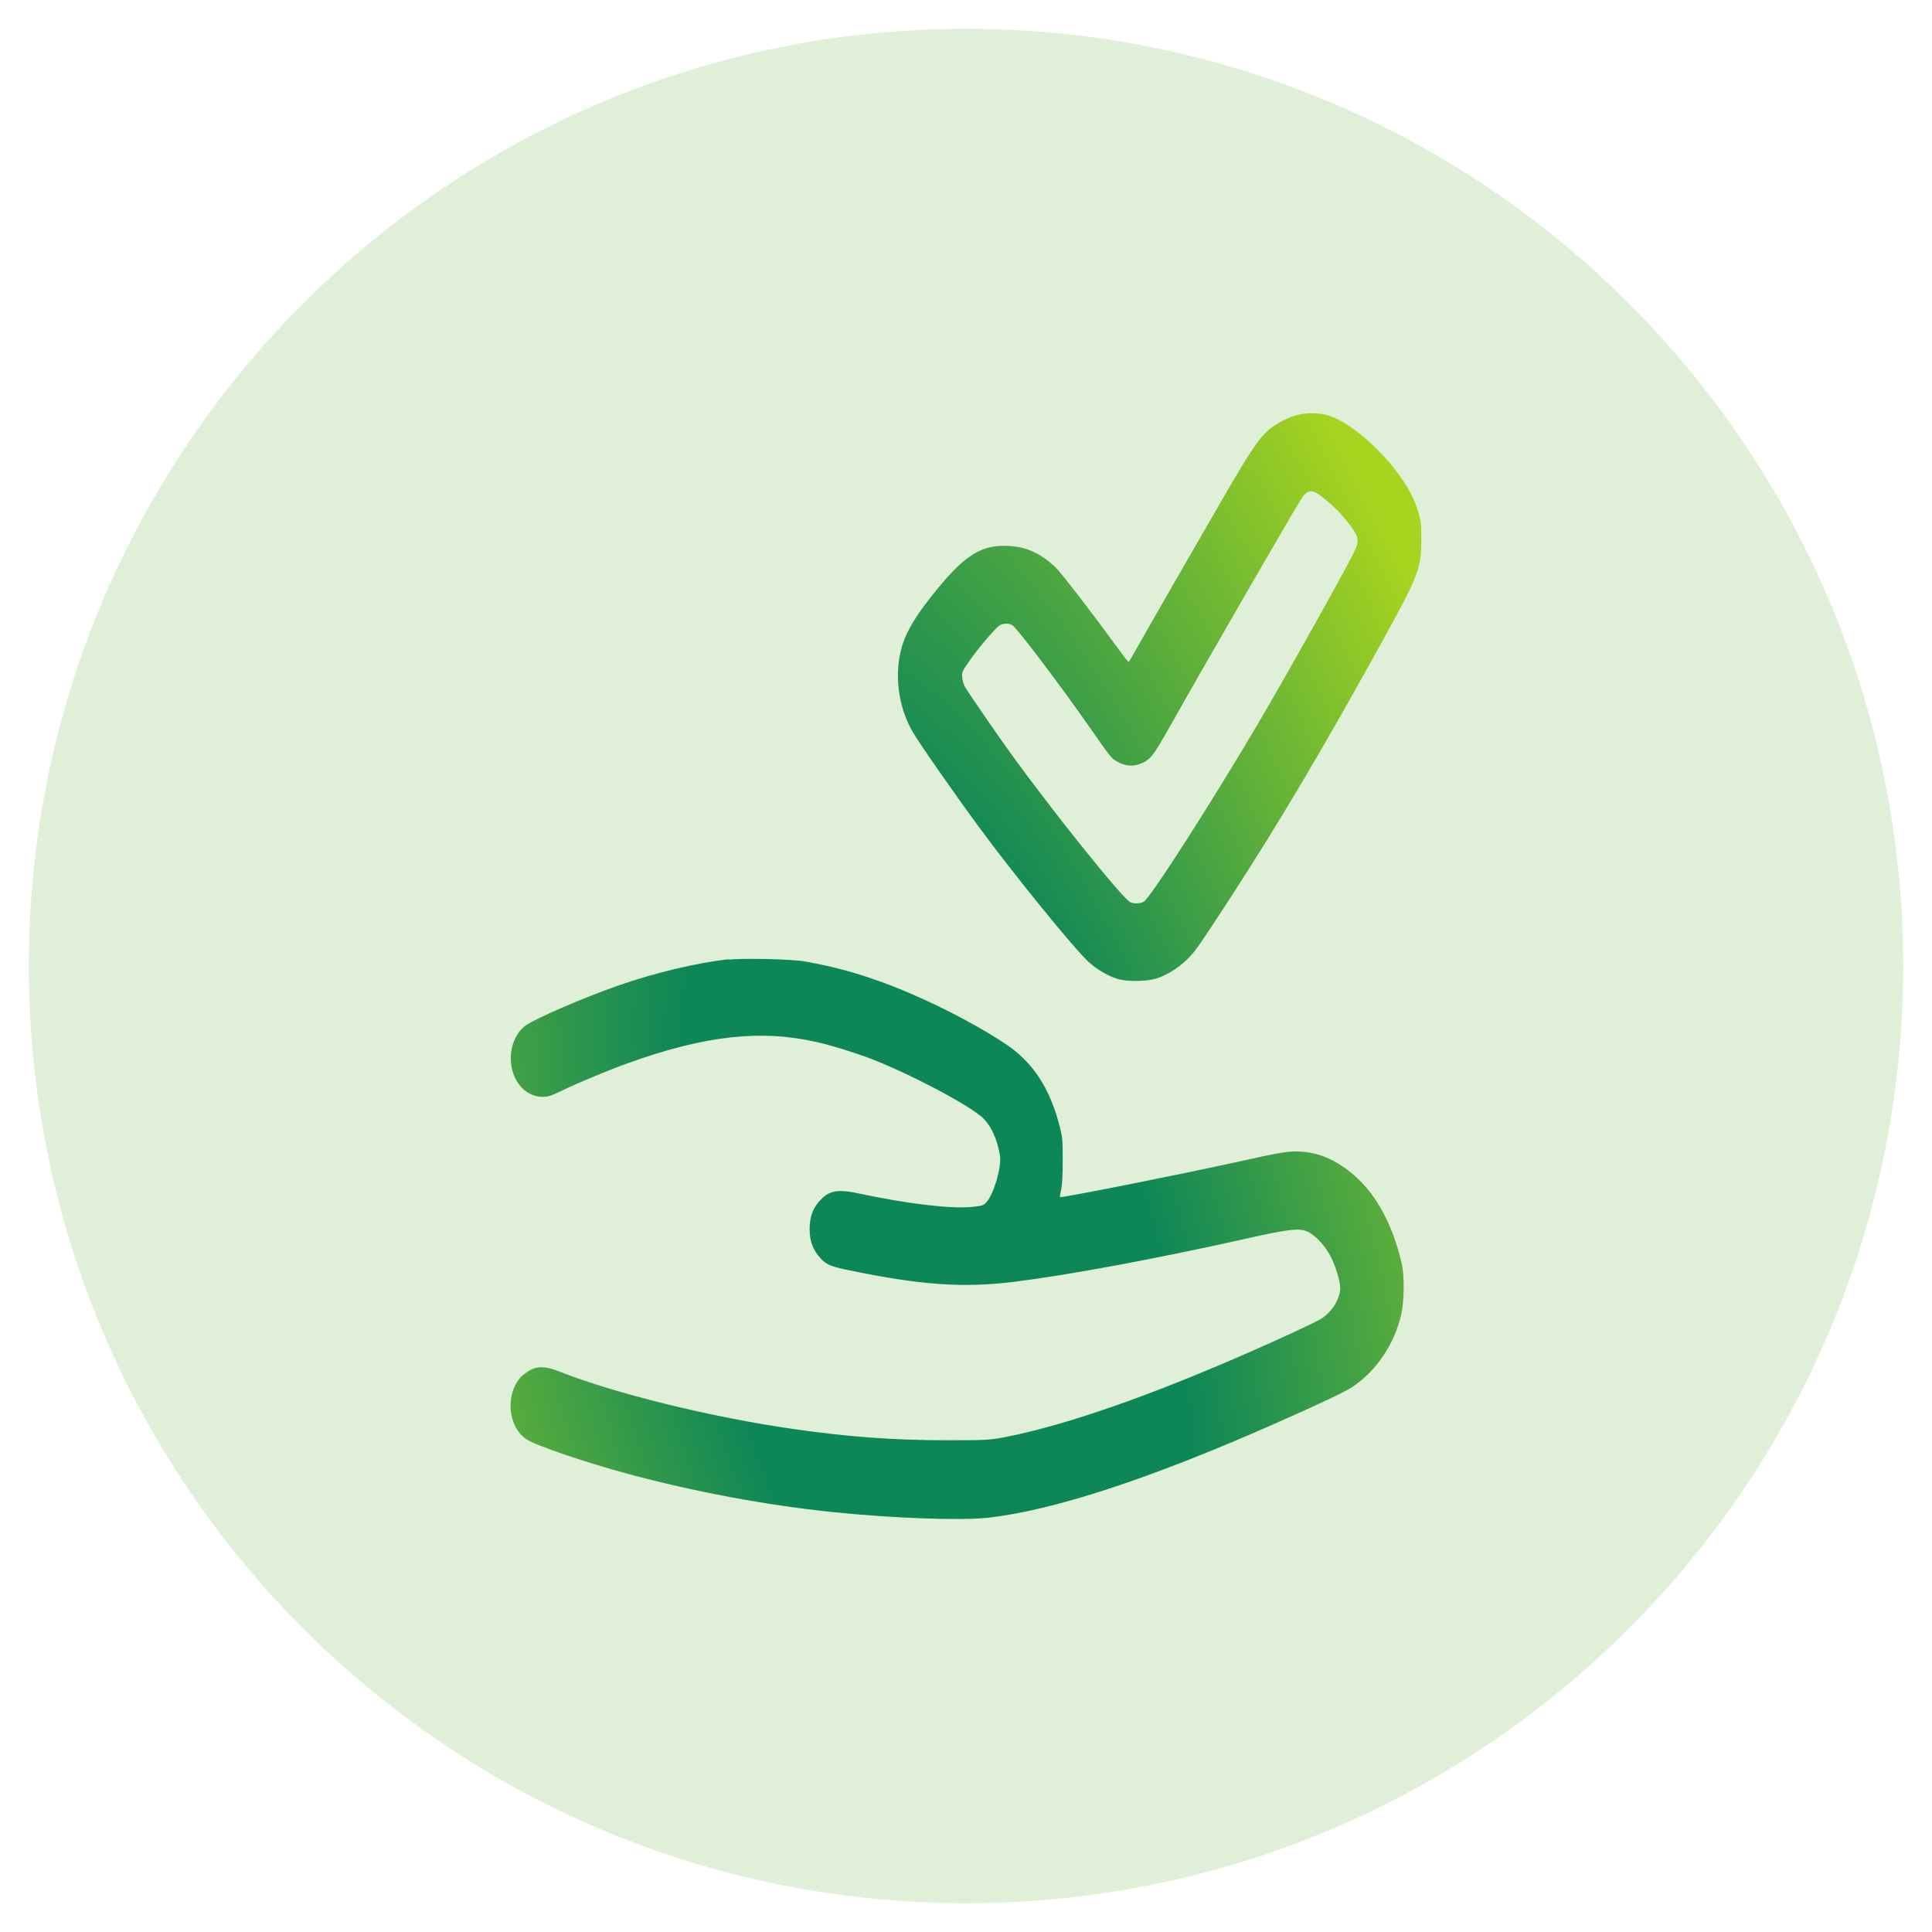
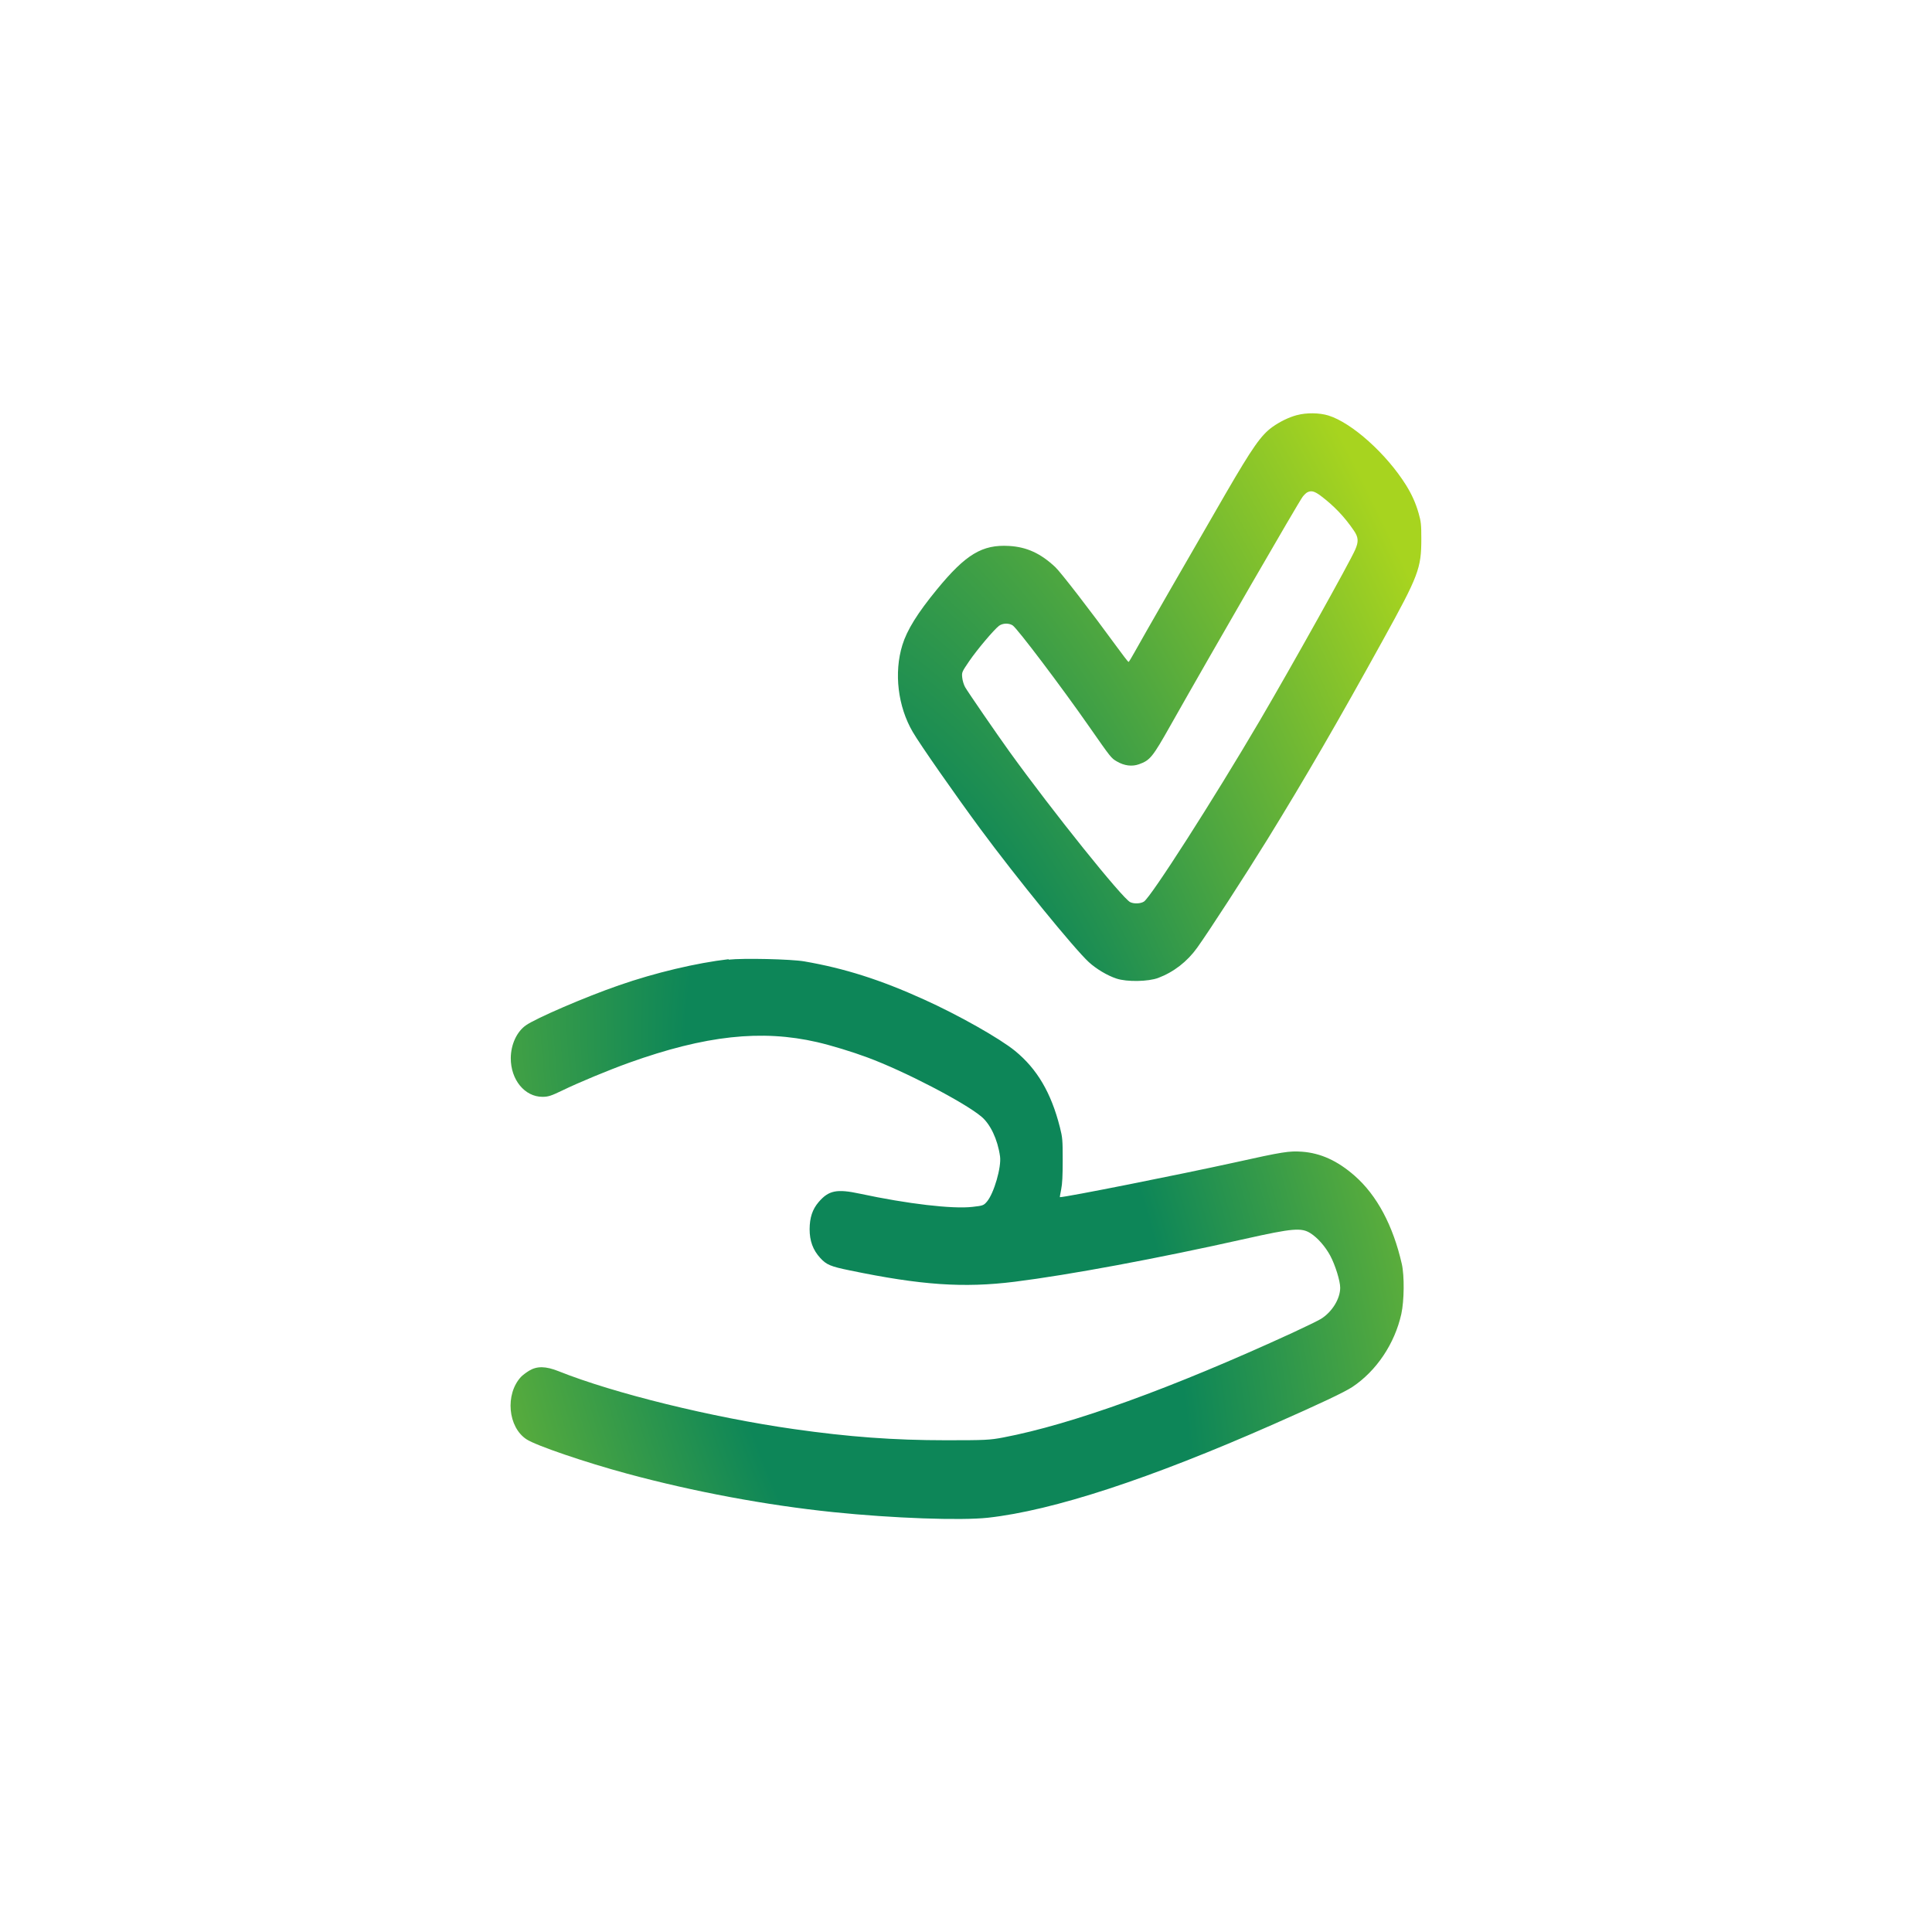
<svg xmlns="http://www.w3.org/2000/svg" id="Calque_1" data-name="Calque 1" viewBox="0 0 201 201">
  <defs>
    <style>
      .cls-1 {
        fill: url(#Dégradé_sans_nom_2);
        fill-rule: evenodd;
      }

      .cls-2 {
        fill: #e0efd7;
      }
    </style>
    <radialGradient id="Dégradé_sans_nom_2" data-name="Dégradé sans nom 2" cx="-2161.11" cy="411.76" fx="-2161.11" fy="411.76" r="5.83" gradientTransform="translate(21458.38 -21186.39) rotate(-62.06) scale(16.28 -21.57) skewX(43.4)" gradientUnits="userSpaceOnUse">
      <stop offset=".32" stop-color="#0d8658" />
      <stop offset="1" stop-color="#a7d41f" />
    </radialGradient>
  </defs>
-   <path class="cls-2" d="M100.5,3h0c53.85,0,97.5,43.65,97.5,97.5h0c0,53.85-43.65,97.5-97.5,97.5h0c-53.85,0-97.5-43.65-97.5-97.5h0C3,46.65,46.65,3,100.5,3Z" />
  <path class="cls-1" d="M134.92,43.19c-.83.22-1.75.67-2.54,1.23-1.18.85-2.06,2.1-4.87,6.94-3.49,6.02-8.72,15.12-9.45,16.45-.32.58-.61,1.06-.65,1.06-.04,0-.63-.76-1.31-1.7-2.58-3.54-5.76-7.66-6.31-8.17-1.54-1.44-2.97-2.09-4.79-2.2-2.81-.17-4.53.87-7.53,4.53-2.02,2.46-3.11,4.22-3.59,5.78-.89,2.89-.47,6.39,1.08,9.04.76,1.31,4.44,6.57,7.05,10.11,3.73,5.05,9.74,12.43,11.26,13.83.77.71,1.94,1.41,2.89,1.72,1.08.36,3.3.32,4.34-.07,1.61-.61,3.01-1.69,4.05-3.14,1.18-1.64,4.97-7.49,7.29-11.24,3.97-6.44,7.4-12.36,12.05-20.79,3.7-6.7,3.98-7.44,3.98-10.51,0-1.48-.03-1.79-.28-2.66-.3-1.06-.72-1.98-1.31-2.93-2.04-3.26-5.63-6.48-8.07-7.24-.94-.29-2.29-.31-3.28-.04ZM136.01,51.22c-.12.06-.34.27-.49.47-.44.58-9.46,16.19-13.74,23.77-1.87,3.32-2.13,3.64-3.28,4.05-.73.26-1.53.16-2.3-.29-.6-.35-.59-.34-2.91-3.66-2.8-4.02-7.48-10.22-7.94-10.5-.41-.26-1.04-.23-1.42.05-.52.4-2.26,2.45-3.1,3.68-.77,1.13-.78,1.16-.72,1.72.03.31.17.75.3.98.33.57,3.29,4.87,4.62,6.72,4.48,6.21,11.76,15.28,12.56,15.65.4.19,1.07.16,1.42-.06.73-.46,7.27-10.68,12.05-18.82,3.35-5.71,9.37-16.5,9.93-17.79.37-.84.34-1.29-.13-1.98-1-1.47-2.08-2.59-3.47-3.64-.64-.47-.97-.56-1.38-.35ZM75.82,99.79c-3.36.39-7.67,1.41-11.43,2.72-3.5,1.21-8.67,3.44-9.69,4.17-.94.67-1.55,1.99-1.56,3.4-.01,2.25,1.45,4.03,3.29,4.03.61,0,.9-.1,2.05-.65,1.7-.83,4.89-2.15,6.98-2.9,7.93-2.84,13.77-3.47,19.55-2.14,1.47.34,3.67,1.01,5.25,1.6,3.81,1.41,10.01,4.63,11.83,6.14.94.78,1.7,2.37,1.95,4.14.16,1.12-.63,3.85-1.36,4.71-.34.4-.42.43-1.51.55-2.06.24-6.76-.31-11.7-1.37-2.42-.52-3.26-.35-4.31.88-.64.75-.92,1.61-.93,2.8,0,1.23.34,2.17,1.11,3.01.64.7,1.07.88,3.07,1.29,7.43,1.54,11.84,1.84,17.15,1.18,5.67-.71,14.87-2.42,24.01-4.47,4.92-1.1,5.84-1.18,6.78-.57.74.47,1.53,1.38,2.04,2.32.53.99,1.04,2.64,1.04,3.34,0,1.16-.85,2.53-2.01,3.25-.3.18-1.63.83-2.95,1.44-12.6,5.79-22.95,9.53-30.09,10.89-1.42.27-1.87.29-5.98.29-5.42,0-10.12-.35-15.8-1.16-8.52-1.21-18.73-3.72-24.48-6.02-1.35-.54-2.26-.55-3.08-.05-.31.19-.69.48-.84.64-1.67,1.81-1.36,5.24.59,6.5,1,.65,6.1,2.39,10.47,3.57,6.91,1.87,14.46,3.28,21.44,4,6.21.64,13.26.89,16.09.58,6.77-.75,16.8-4.03,29.69-9.72,4.9-2.16,7.39-3.34,8.21-3.88,2.51-1.67,4.41-4.5,5.1-7.6.3-1.36.33-3.97.05-5.2-.91-4-2.59-7.15-4.91-9.18-1.78-1.56-3.54-2.36-5.48-2.5-1.32-.09-1.96,0-7.04,1.13-5.78,1.27-17.49,3.6-18.14,3.6-.02,0,.04-.36.13-.8.12-.58.16-1.42.16-3.06,0-2.09-.02-2.34-.29-3.41-.91-3.59-2.37-6.07-4.67-7.95-1.61-1.31-5.87-3.72-9.48-5.35-4.54-2.06-8.27-3.24-12.44-3.96-1.38-.24-6.38-.35-7.89-.18Z" />
</svg>